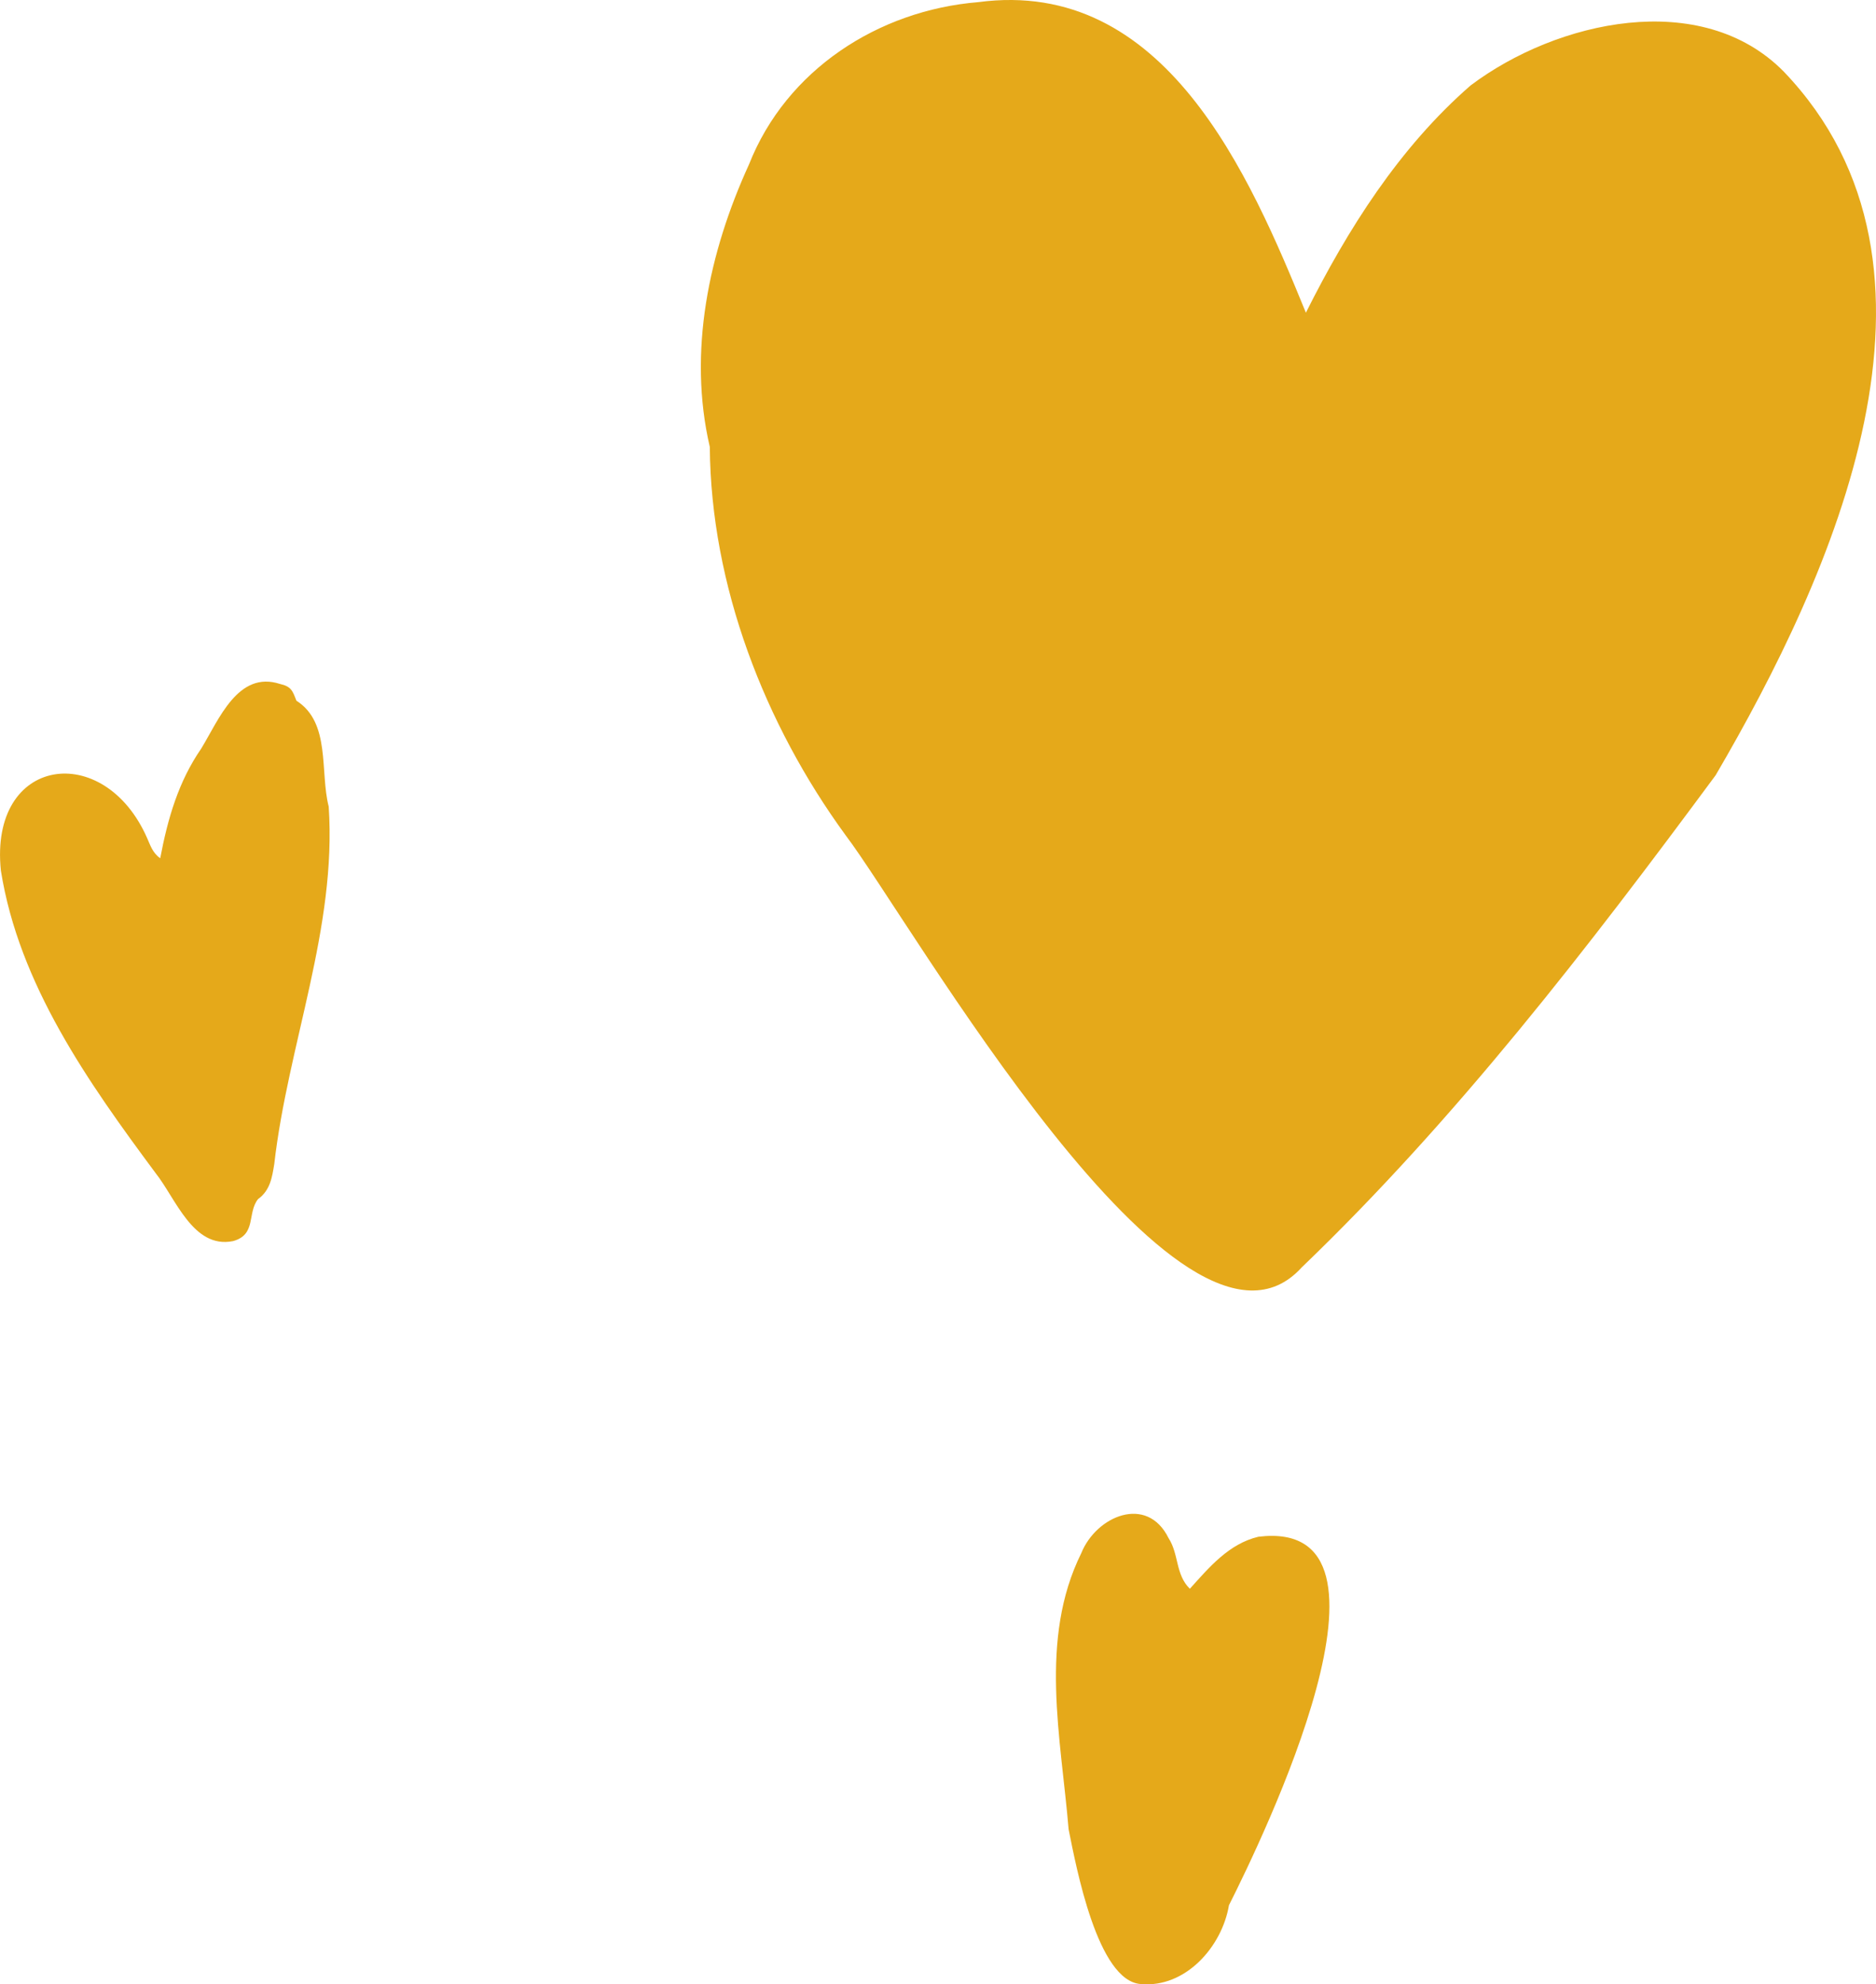
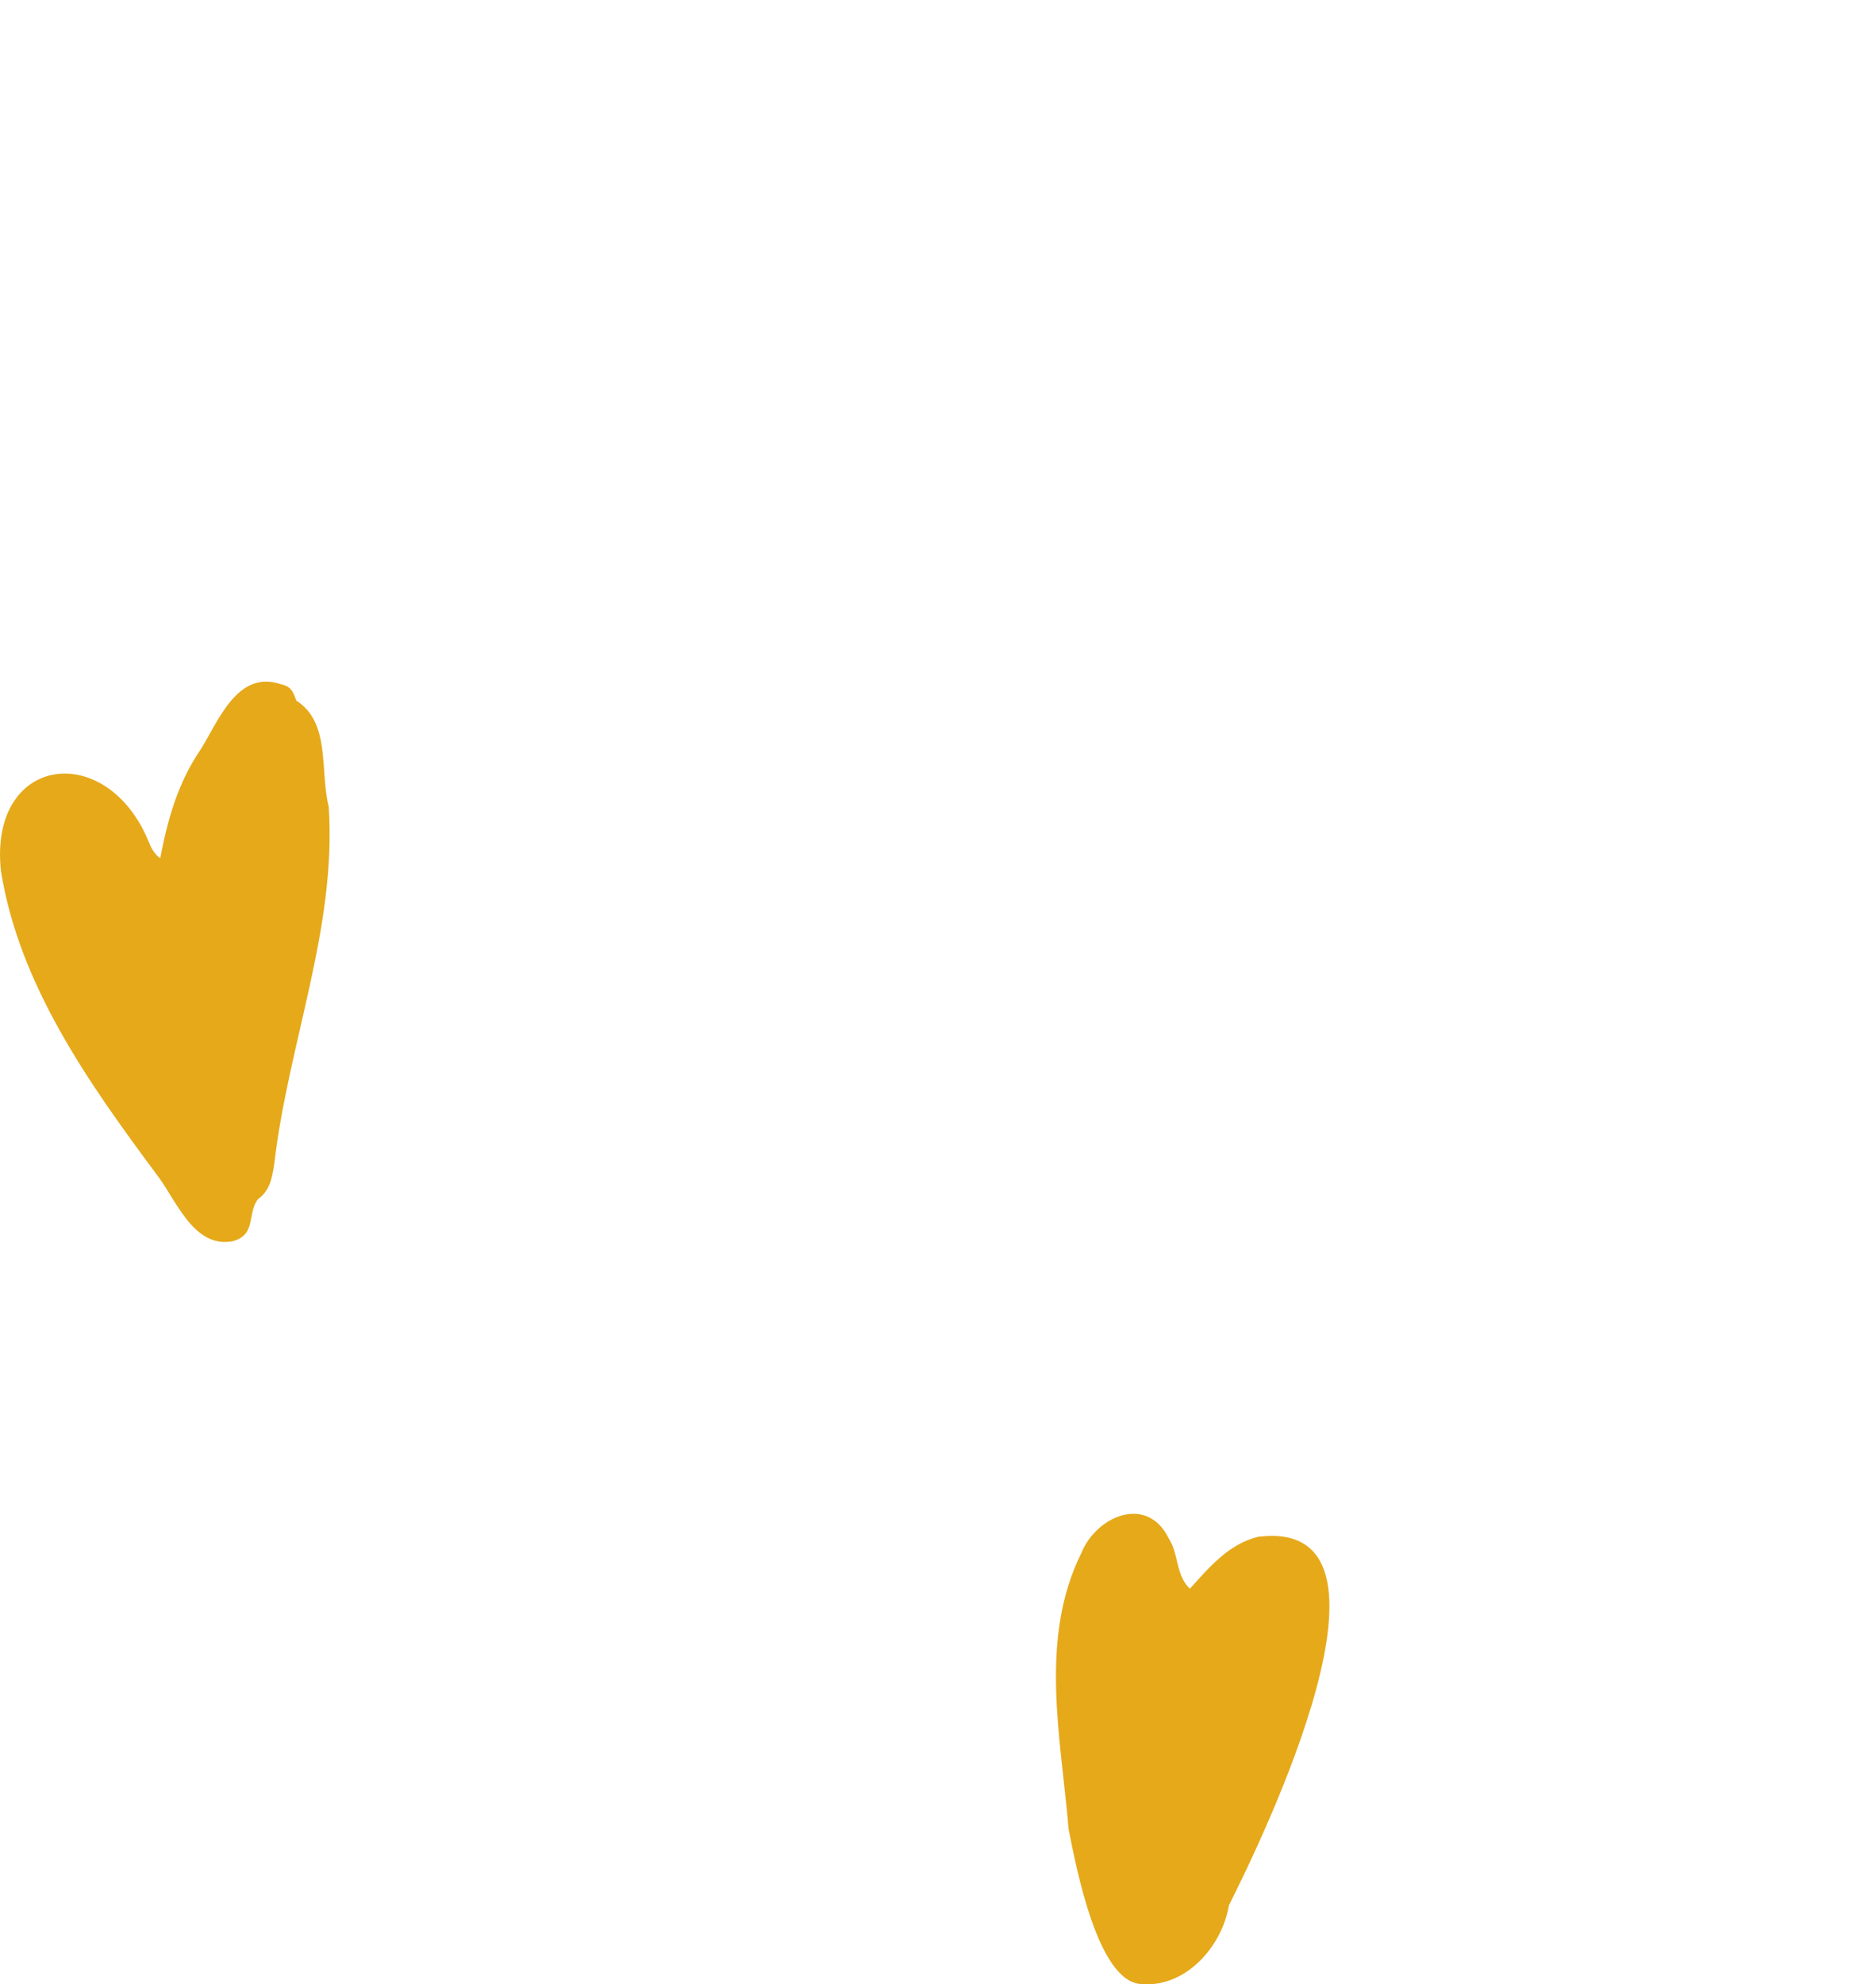
<svg xmlns="http://www.w3.org/2000/svg" id="Gruppe_3454" data-name="Gruppe 3454" width="318.108" height="336.359" viewBox="0 0 318.108 336.359">
  <defs>
    <clipPath id="clip-path">
      <rect id="Rechteck_1519" data-name="Rechteck 1519" width="318.108" height="336.359" fill="#e5a91a" />
    </clipPath>
  </defs>
  <g id="Gruppe_3453" data-name="Gruppe 3453" clip-path="url(#clip-path)">
-     <path id="Pfad_3951" data-name="Pfad 3951" d="M430.156,12.125C416.2-2.023,391.667,3.48,377.047,14.5c-12.1,10.549-20.84,24.387-27.91,38.507C339.56,29.556,325.238-3.855,293.582.363c-16.933,1.385-32.544,11.466-38.876,27.513-6.816,14.905-10.4,31.773-6.646,47.881.183,23.485,9.281,46.994,23.025,65.818,11.134,14.685,56.949,95.7,77.324,73.278,26.185-25.127,48.643-54.288,70.213-83.453,19.839-33.9,43.457-85.964,11.534-119.275" transform="translate(-127.701 0)" fill="#e5a91a" />
    <path id="Pfad_3952" data-name="Pfad 3952" d="M39.473,334.544c4.072-1.091,2.39-4.743,4.281-7.132,2.049-1.462,2.389-3.692,2.749-5.925,2.327-20.3,10.625-40.033,9.234-60.613-1.52-5.89.383-14.236-5.477-17.946-.636-1.64-.857-2.407-2.766-2.834-7.142-2.335-10.384,6.058-13.364,10.935-3.881,5.624-5.683,11.865-6.963,18.607-1.337-.952-1.681-2.243-2.218-3.416-7.285-16.607-26.82-13.936-24.8,5.511C3.225,291.045,14.966,307.623,26.382,323c3.4,4.266,6.349,12.861,13.091,11.539" transform="translate(0 -124.154)" fill="#e5a91a" />
    <path id="Pfad_3953" data-name="Pfad 3953" d="M405.777,536.223c-5,1.193-8.32,5.166-11.616,8.818-2.462-2.4-1.834-5.85-3.611-8.586-3.658-7.417-12.26-3.75-14.8,2.552-7.225,14.6-3.435,31.312-2.147,46.805,1.282,6.37,4.9,25.769,12.255,26.233,7.52.691,13.745-6.285,14.933-13.357,5.617-11.166,32.187-65.794,4.99-62.465" transform="translate(-192.401 -275.733)" fill="#e5a91a" />
  </g>
</svg>